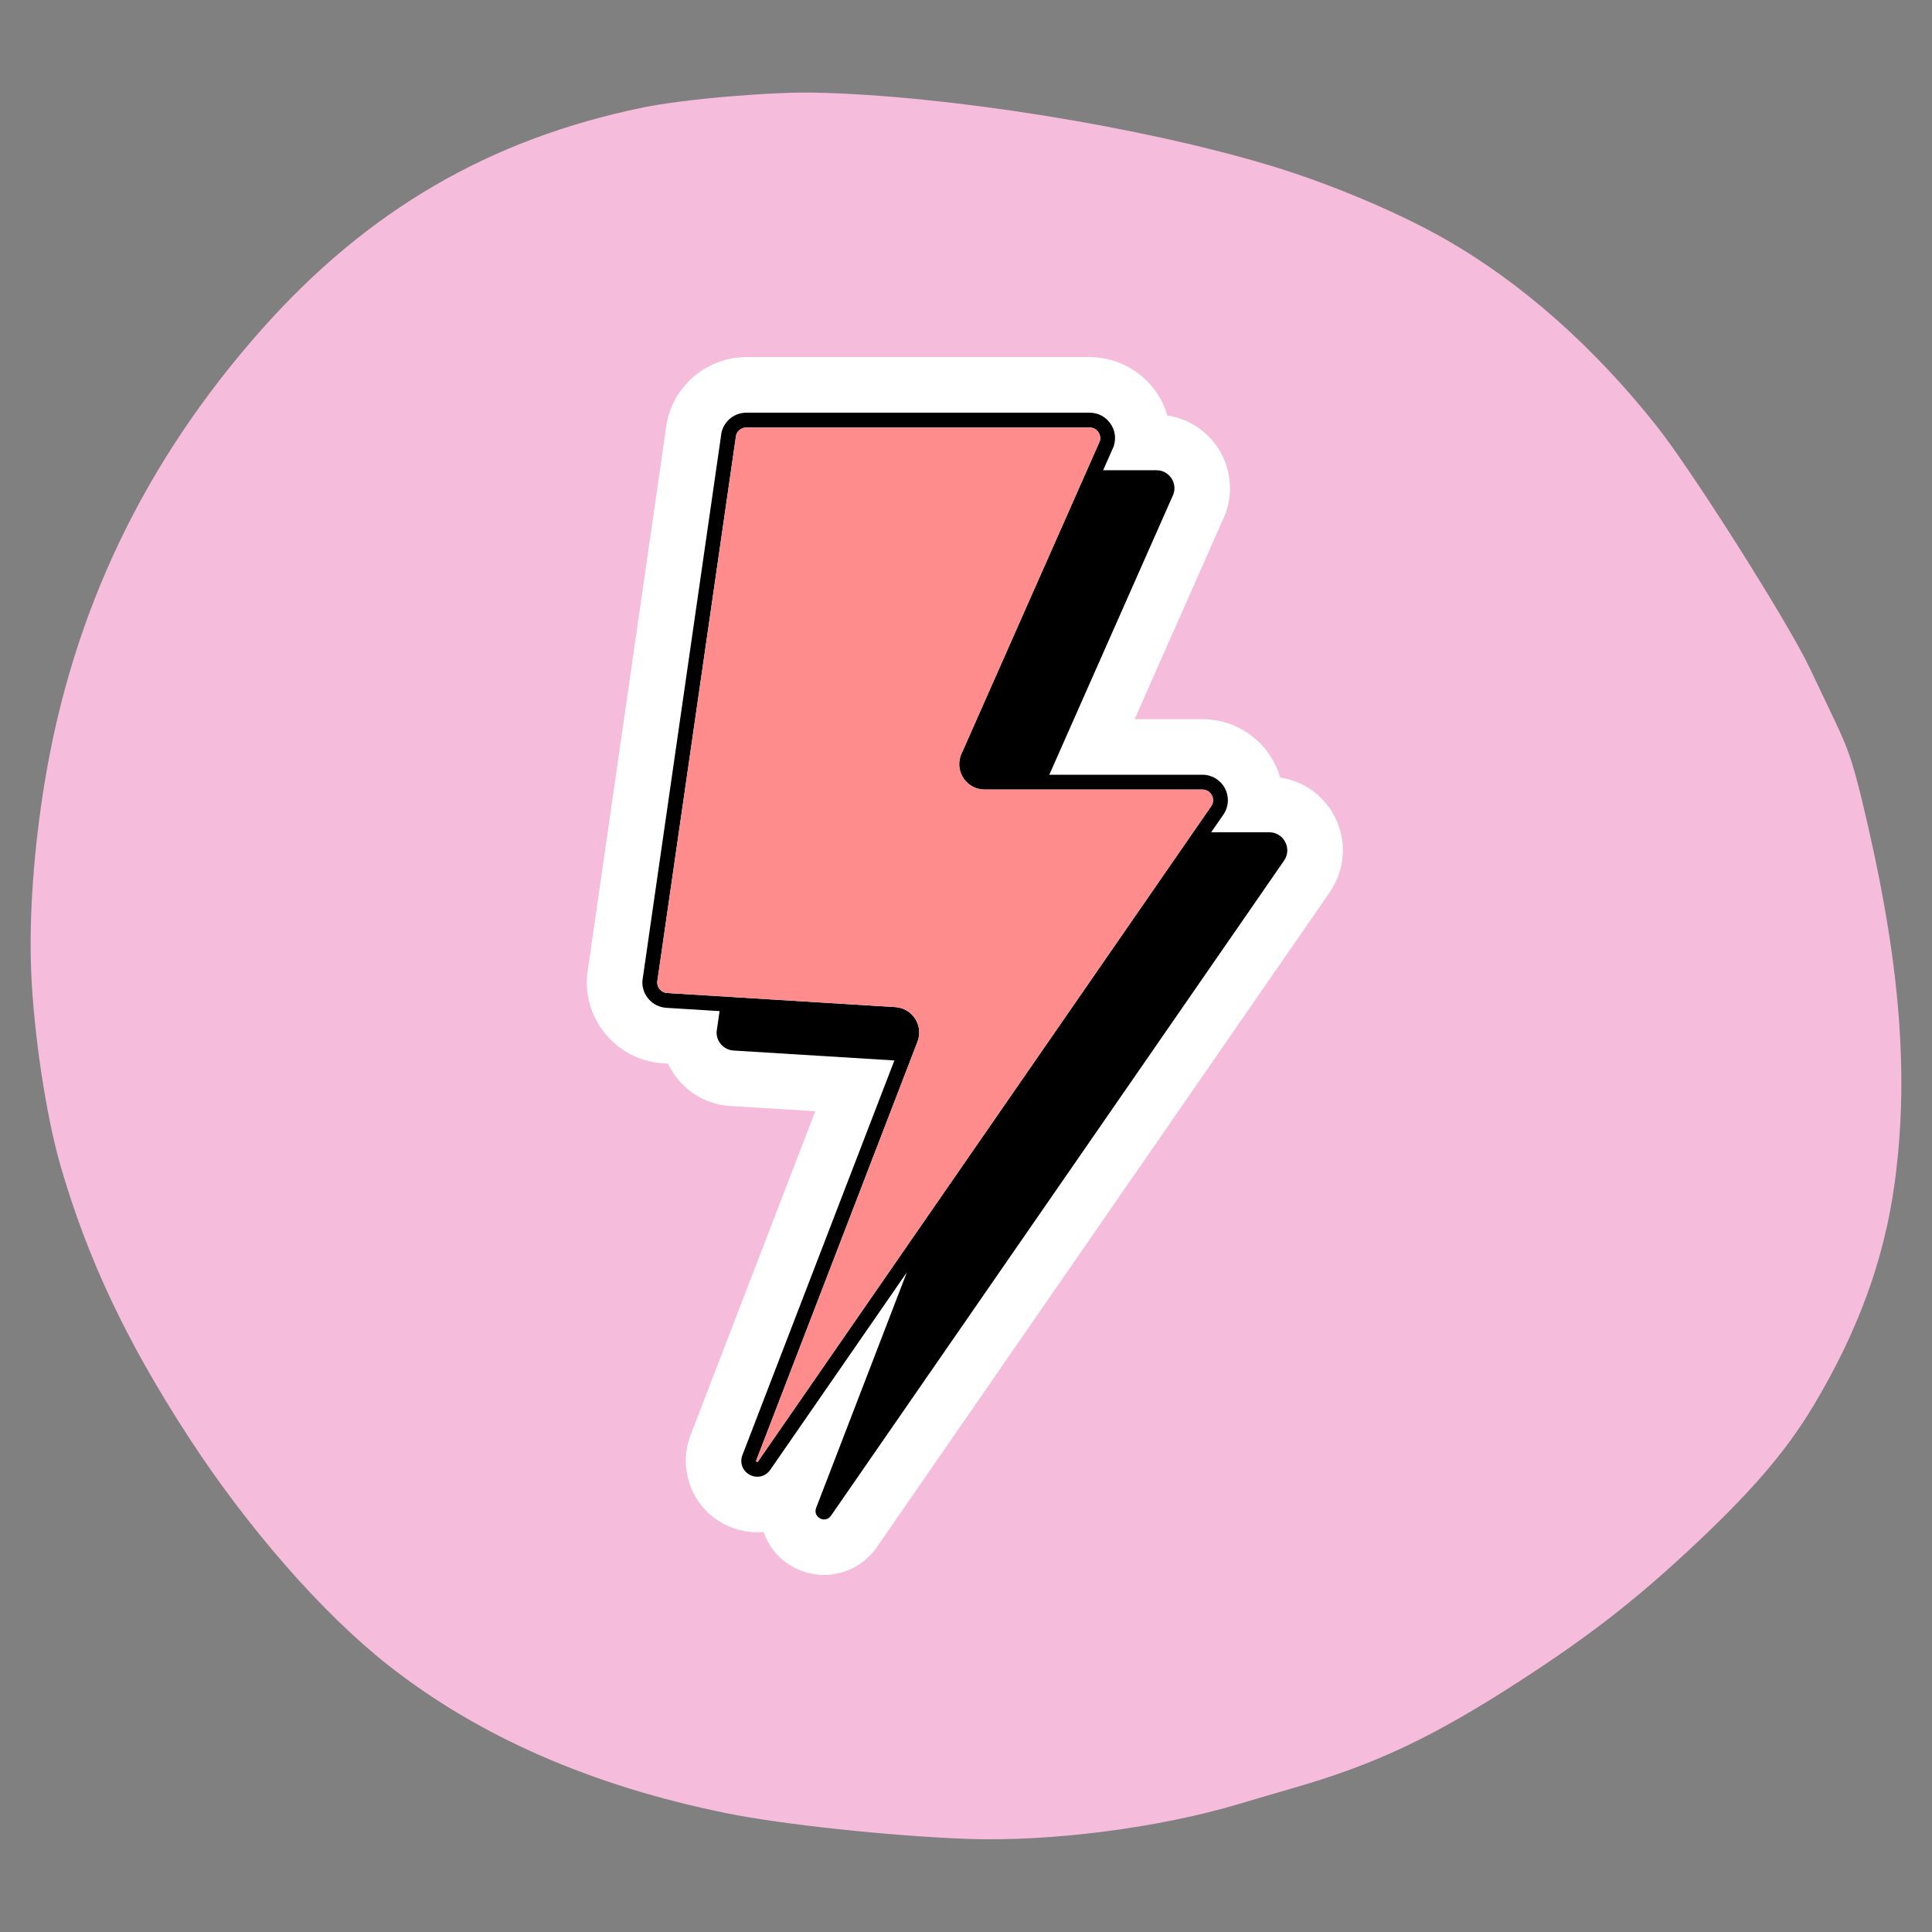
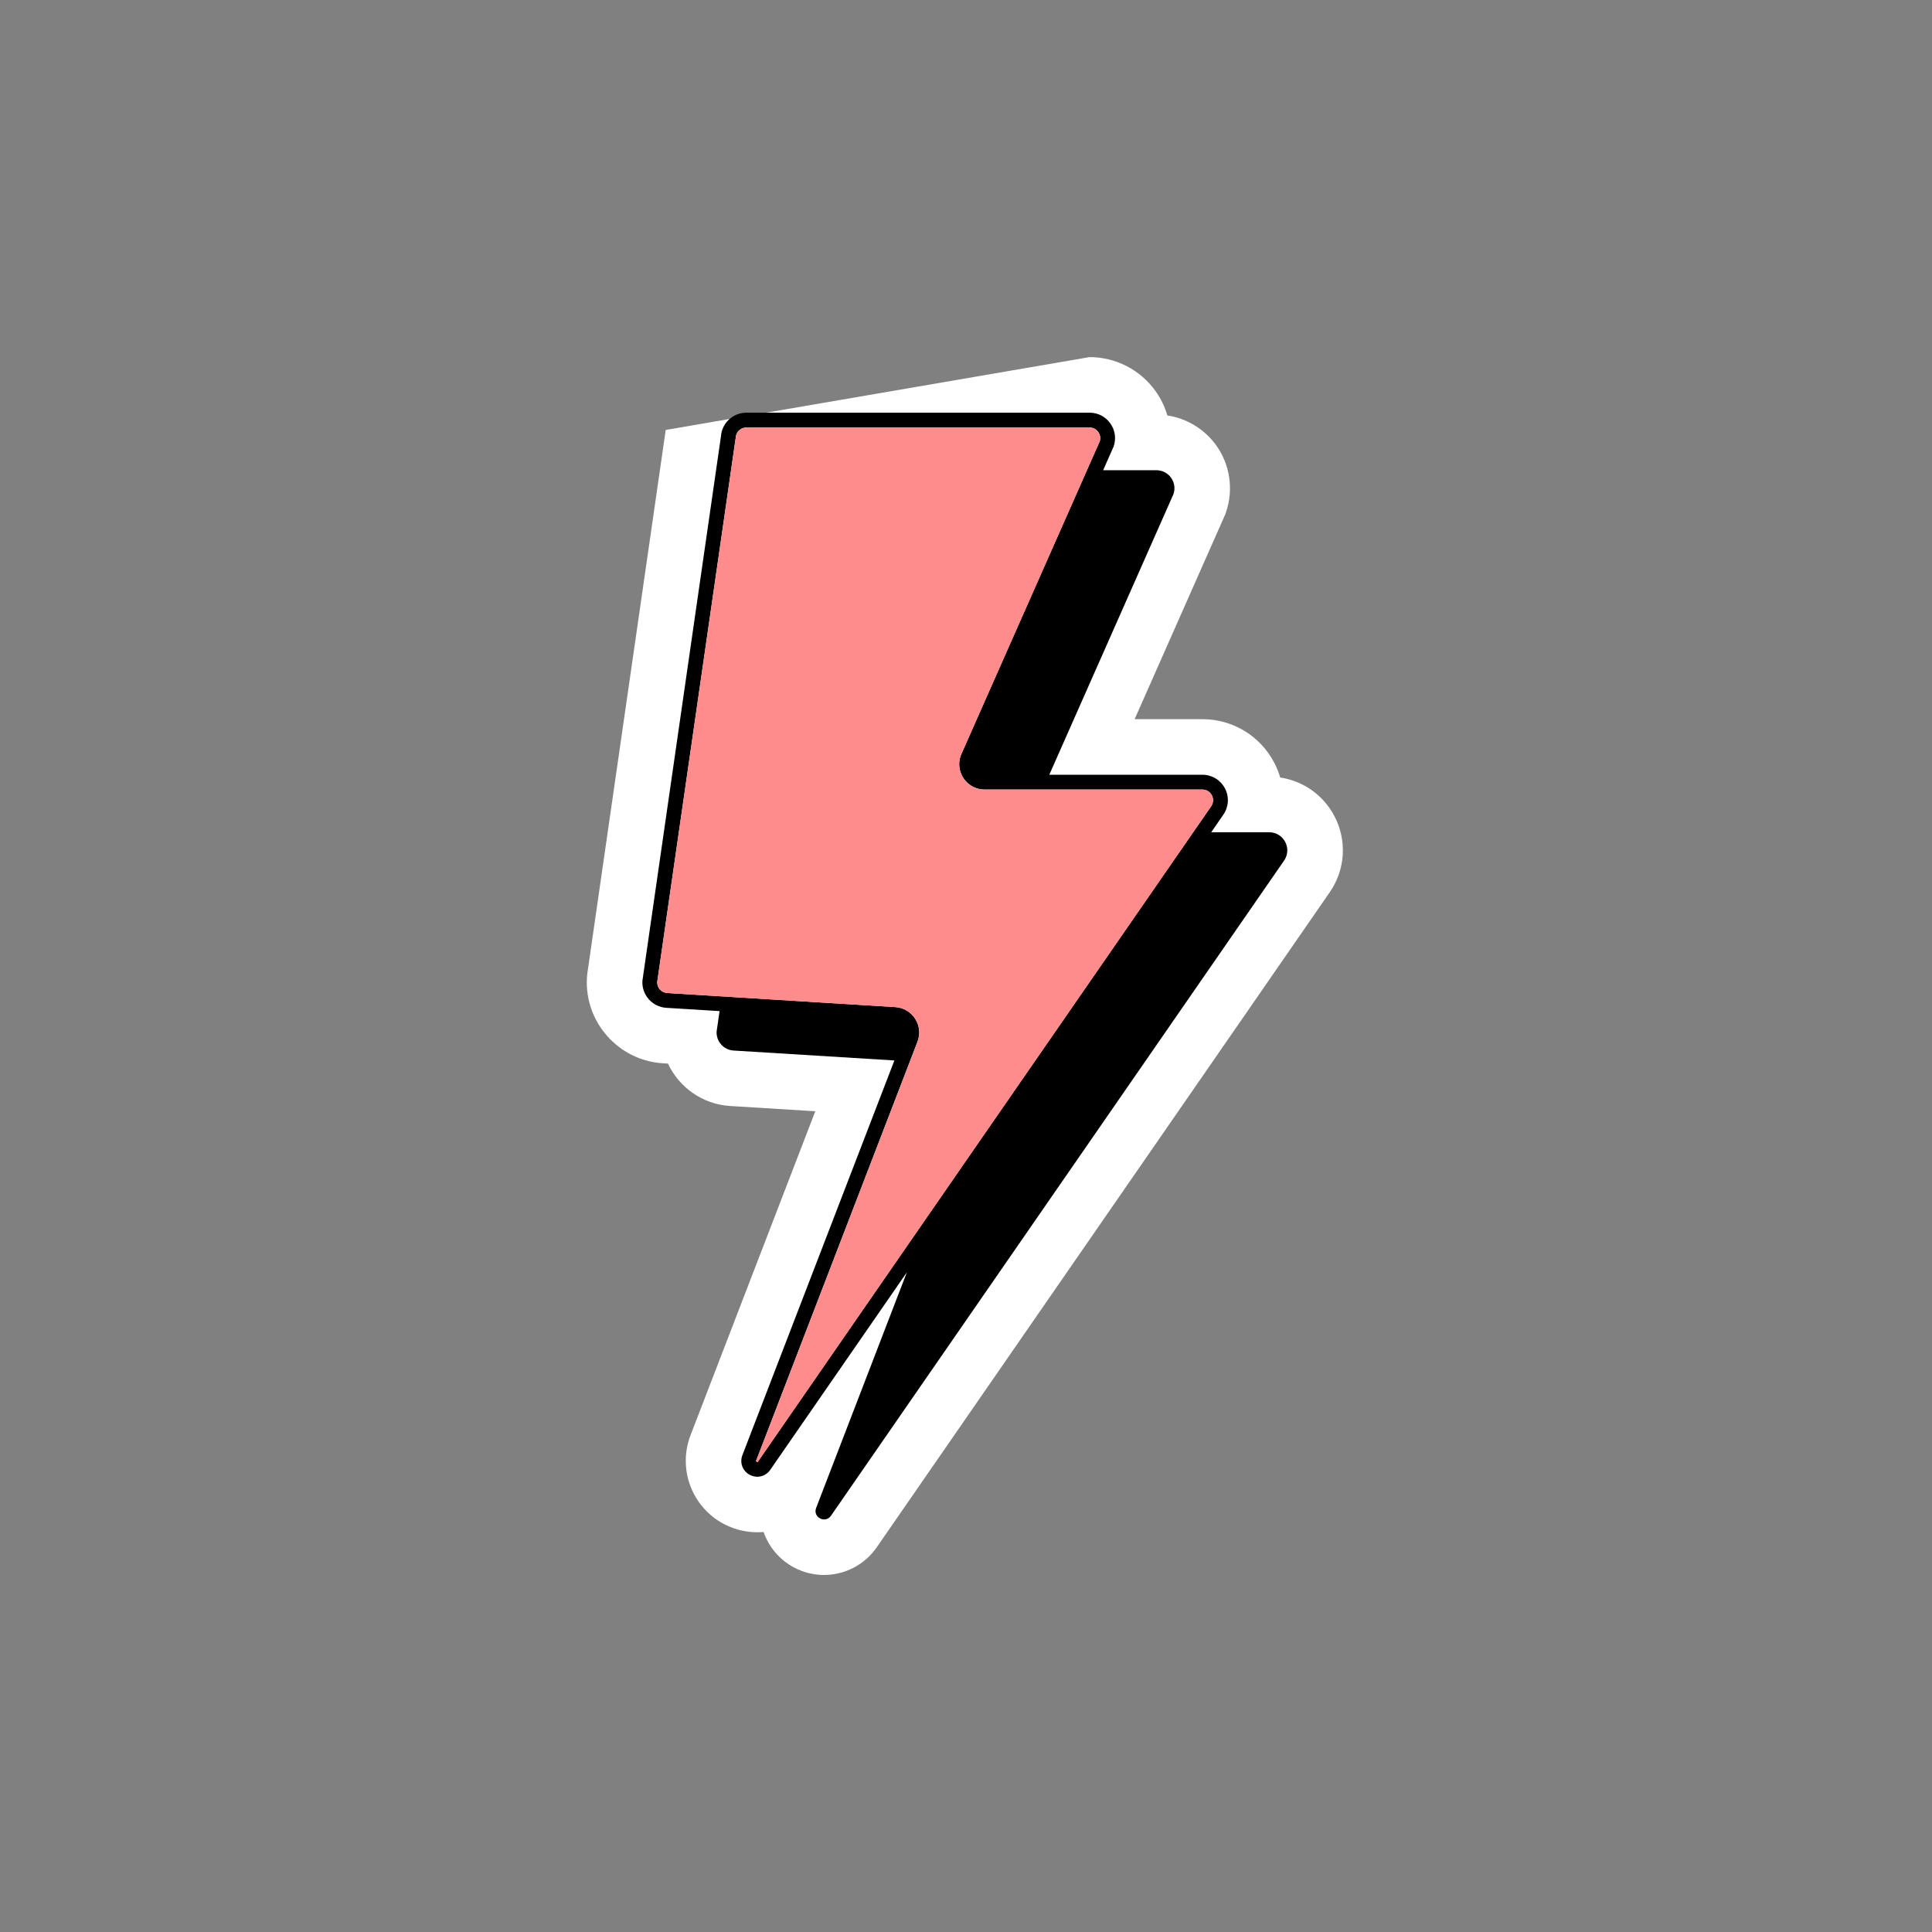
<svg xmlns="http://www.w3.org/2000/svg" width="1080" zoomAndPan="magnify" viewBox="0 0 810 810" height="1080" preserveAspectRatio="xMidYMid meet" version="1.0">
  <rect x="0" y="0" width="810" height="810" fill="#808080" stroke="none" />
  <defs>
    <clipPath id="ee9294b9d2">
-       <path d="M 12.844 38.805 L 797.152 38.805 L 797.152 771.129 L 12.844 771.129 Z M 12.844 38.805 " clip-rule="nonzero" />
-     </clipPath>
+       </clipPath>
    <clipPath id="9782b3381d">
      <path d="M 246 149.324 L 564 149.324 L 564 660.824 L 246 660.824 Z M 246 149.324 " clip-rule="nonzero" />
    </clipPath>
  </defs>
  <g clip-path="url(#ee9294b9d2)">
    <path fill="#f6bcdc" d="M 13.039 406.461 C 12.176 383.691 14.203 355.641 18.688 328.262 C 30.445 256.406 60.473 193.645 109.574 138.266 C 154.004 88.148 205.285 58.289 269.617 45.062 C 286.672 41.562 322.988 38.438 341.91 38.84 C 397.074 40.035 478.496 53.094 532.594 69.422 C 557.641 76.984 586.32 89.062 606.164 100.414 C 637.879 118.551 668.164 145.336 694.43 178.465 C 709.48 197.441 749.453 260.605 758.715 280.039 C 762.113 287.172 766.984 297.406 769.535 302.773 C 775.613 315.566 777.59 321.914 783.332 347.023 C 796.875 406.27 800.281 452.312 794.352 495.941 C 789.988 528 779.074 557.957 760.336 589.297 C 748.645 608.844 733.793 626.031 707.426 650.504 C 684.836 671.477 665.816 686.191 637.754 704.406 C 601.379 728.016 576.961 739.602 542.797 749.473 C 535.578 751.555 525.086 754.633 519.48 756.312 C 485.621 766.441 440.113 772.262 405.02 770.945 C 373.059 769.75 327.961 764.926 304.711 760.215 C 248.164 748.762 200.973 728.148 162.926 698.285 C 135.25 676.559 103.602 640.363 78.719 601.969 C 52.836 562.035 36.66 527.703 25.367 488.723 C 19.266 467.648 14.023 432.703 13.039 406.461 " fill-opacity="1" fill-rule="nonzero" />
  </g>
  <g clip-path="url(#9782b3381d)">
-     <path fill="#ffffff" d="M 557.512 374.062 L 367.555 648.738 C 362.387 656.207 354.023 660.309 345.457 660.309 C 341.211 660.309 336.914 659.301 332.934 657.195 C 326.738 653.922 322.309 648.516 320.141 642.309 C 314.477 642.812 308.582 641.637 303.473 638.934 C 290.074 631.852 284.074 615.848 289.516 601.703 L 341.812 465.898 L 306.109 463.695 C 294.473 462.977 284.695 455.824 280.043 445.918 L 277.902 445.785 C 259.328 444.637 245.051 428.586 246.07 410.008 C 246.113 409.199 246.188 408.473 246.293 407.742 L 279.105 180.258 C 280.855 163.047 295.492 149.719 312.91 149.719 L 456.801 149.719 C 467.715 149.719 478.031 155.012 484.398 163.875 C 486.668 167.039 488.348 170.531 489.414 174.184 C 497.574 175.418 505.012 179.906 509.891 186.699 C 515.676 194.754 517.238 205.172 514.07 214.57 L 513.73 215.578 L 475.707 301.512 L 504.109 301.512 C 516.785 301.512 528.316 308.488 534.203 319.715 C 535.266 321.738 536.105 323.836 536.734 325.973 C 546.383 327.418 554.84 333.348 559.465 342.168 C 564.812 352.367 564.066 364.59 557.512 374.062 Z M 557.512 374.062 " fill-opacity="1" fill-rule="nonzero" />
+     <path fill="#ffffff" d="M 557.512 374.062 L 367.555 648.738 C 362.387 656.207 354.023 660.309 345.457 660.309 C 341.211 660.309 336.914 659.301 332.934 657.195 C 326.738 653.922 322.309 648.516 320.141 642.309 C 314.477 642.812 308.582 641.637 303.473 638.934 C 290.074 631.852 284.074 615.848 289.516 601.703 L 341.812 465.898 L 306.109 463.695 C 294.473 462.977 284.695 455.824 280.043 445.918 L 277.902 445.785 C 259.328 444.637 245.051 428.586 246.07 410.008 C 246.113 409.199 246.188 408.473 246.293 407.742 L 279.105 180.258 L 456.801 149.719 C 467.715 149.719 478.031 155.012 484.398 163.875 C 486.668 167.039 488.348 170.531 489.414 174.184 C 497.574 175.418 505.012 179.906 509.891 186.699 C 515.676 194.754 517.238 205.172 514.07 214.57 L 513.73 215.578 L 475.707 301.512 L 504.109 301.512 C 516.785 301.512 528.316 308.488 534.203 319.715 C 535.266 321.738 536.105 323.836 536.734 325.973 C 546.383 327.418 554.84 333.348 559.465 342.168 C 564.812 352.367 564.066 364.59 557.512 374.062 Z M 557.512 374.062 " fill-opacity="1" fill-rule="nonzero" />
  </g>
  <path fill="#000000" d="M 532.125 348.93 L 507.801 348.93 L 512.891 341.566 C 515.16 338.289 515.418 334.062 513.566 330.531 C 511.719 327.004 508.094 324.812 504.109 324.812 L 439.926 324.812 L 491.992 207.129 C 493.648 202.219 489.996 197.137 484.816 197.137 L 462.5 197.137 L 466.82 187.371 C 466.855 187.285 466.891 187.199 466.922 187.109 C 468.031 183.809 467.508 180.297 465.473 177.469 C 463.441 174.641 460.281 173.02 456.801 173.02 L 312.91 173.02 C 307.293 173.02 302.641 177.375 302.258 182.965 L 269.359 411.012 C 269.348 411.102 269.34 411.191 269.332 411.285 C 269.012 417.125 273.5 422.168 279.336 422.531 L 301.684 423.91 L 300.449 432.465 C 300.219 436.625 303.387 440.184 307.543 440.441 L 374.977 444.602 L 311.258 610.07 C 310.027 613.262 311.332 616.738 314.355 618.336 C 315.367 618.871 316.441 619.129 317.5 619.129 C 319.602 619.129 321.633 618.113 322.926 616.242 L 380.211 533.41 L 342.172 632.199 C 340.664 636.109 346.004 638.934 348.387 635.484 L 538.352 360.809 C 541.824 355.785 538.23 348.93 532.125 348.93 Z M 317.262 612.844 C 316.922 612.664 316.988 612.488 317.059 612.305 L 384.668 436.73 C 385.906 433.52 385.547 430.016 383.688 427.121 C 381.828 424.227 378.793 422.445 375.359 422.23 L 279.723 416.328 C 277.32 416.18 275.465 414.137 275.535 411.746 L 308.426 183.727 C 308.438 183.633 308.445 183.543 308.453 183.453 C 308.582 181.086 310.539 179.23 312.91 179.23 L 456.801 179.23 C 458.258 179.23 459.578 179.91 460.43 181.094 C 461.254 182.242 461.484 183.66 461.074 185.008 L 402.816 316.672 C 402.781 316.758 402.746 316.848 402.715 316.938 C 401.605 320.234 402.133 323.75 404.164 326.578 C 406.195 329.402 409.355 331.023 412.836 331.023 L 504.109 331.023 C 505.801 331.023 507.281 331.918 508.066 333.418 C 508.852 334.914 508.746 336.641 507.781 338.031 L 317.82 612.707 C 317.711 612.871 317.605 613.023 317.262 612.844 Z M 317.262 612.844 " fill-opacity="1" fill-rule="nonzero" />
  <path fill="#fe8c8c" d="M 507.781 338.031 L 317.82 612.707 C 317.711 612.867 317.602 613.023 317.262 612.844 C 316.922 612.66 316.988 612.488 317.059 612.305 L 384.668 436.727 C 385.906 433.516 385.547 430.016 383.688 427.117 C 381.828 424.223 378.793 422.441 375.359 422.23 L 279.723 416.328 C 277.32 416.176 275.465 414.133 275.535 411.742 L 308.426 183.723 C 308.438 183.633 308.445 183.543 308.453 183.449 C 308.582 181.086 310.539 179.23 312.91 179.23 L 456.801 179.23 C 458.258 179.23 459.578 179.91 460.43 181.094 C 461.254 182.242 461.484 183.66 461.074 185.008 L 402.816 316.672 C 402.781 316.758 402.746 316.848 402.715 316.938 C 401.605 320.234 402.133 323.75 404.164 326.578 C 406.195 329.402 409.355 331.023 412.836 331.023 L 504.109 331.023 C 505.801 331.023 507.281 331.918 508.066 333.418 C 508.848 334.914 508.742 336.641 507.781 338.031 Z M 507.781 338.031 " fill-opacity="1" fill-rule="nonzero" />
</svg>